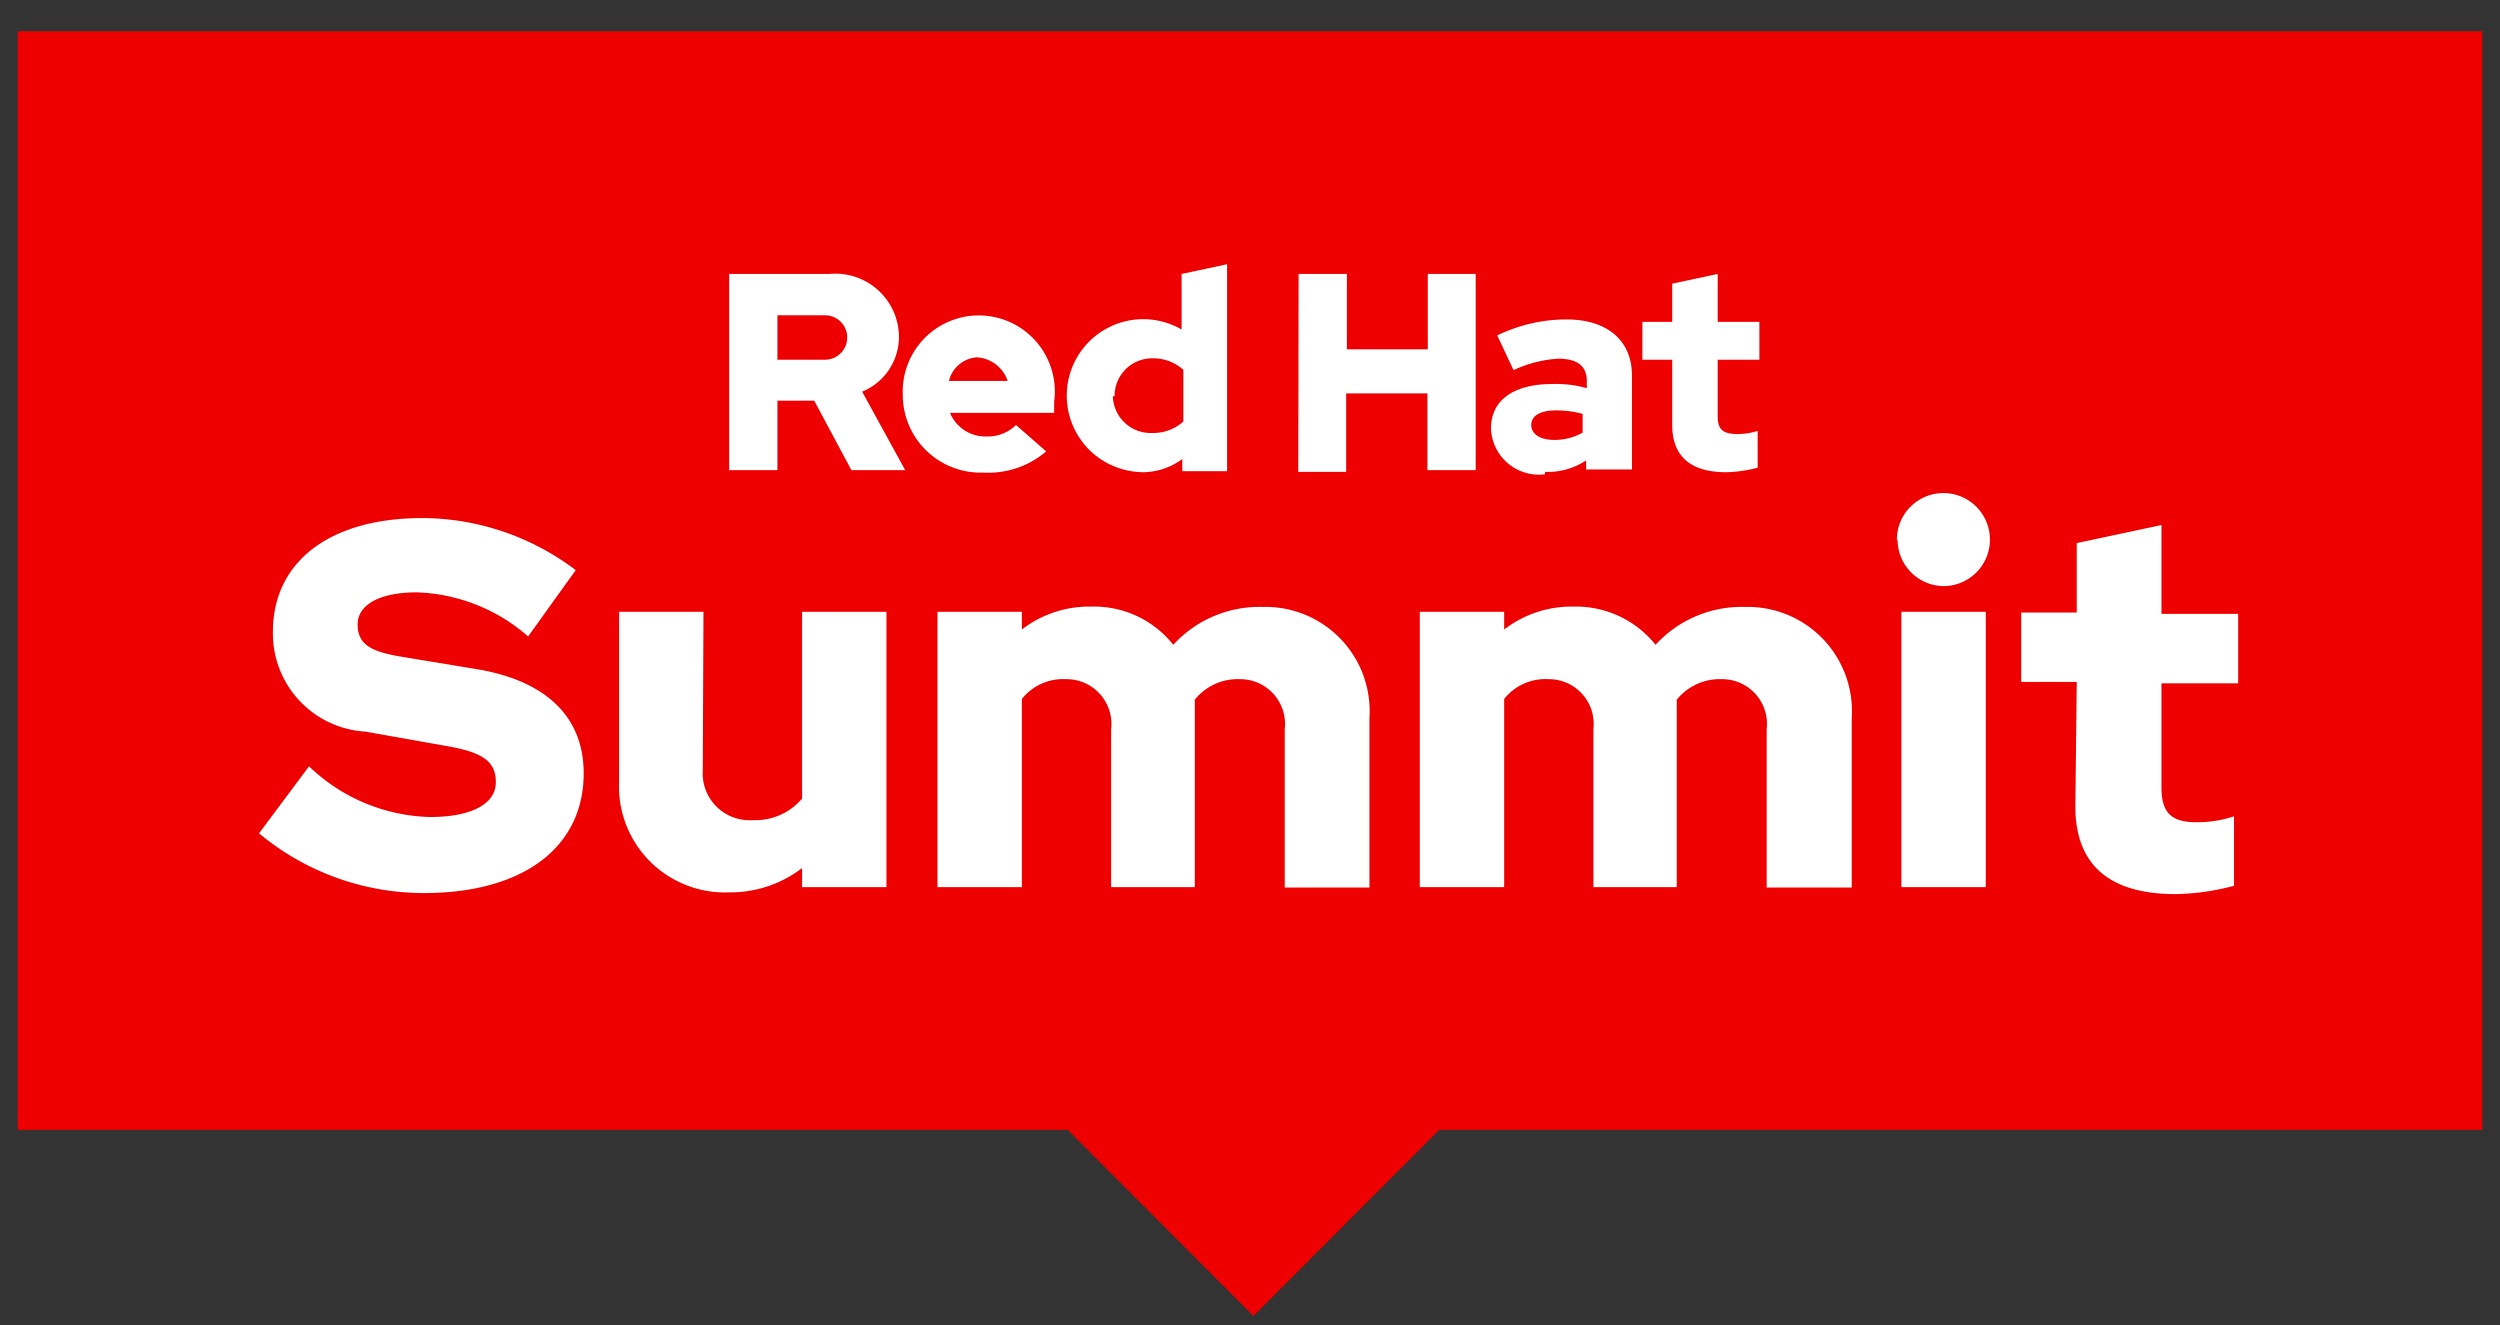
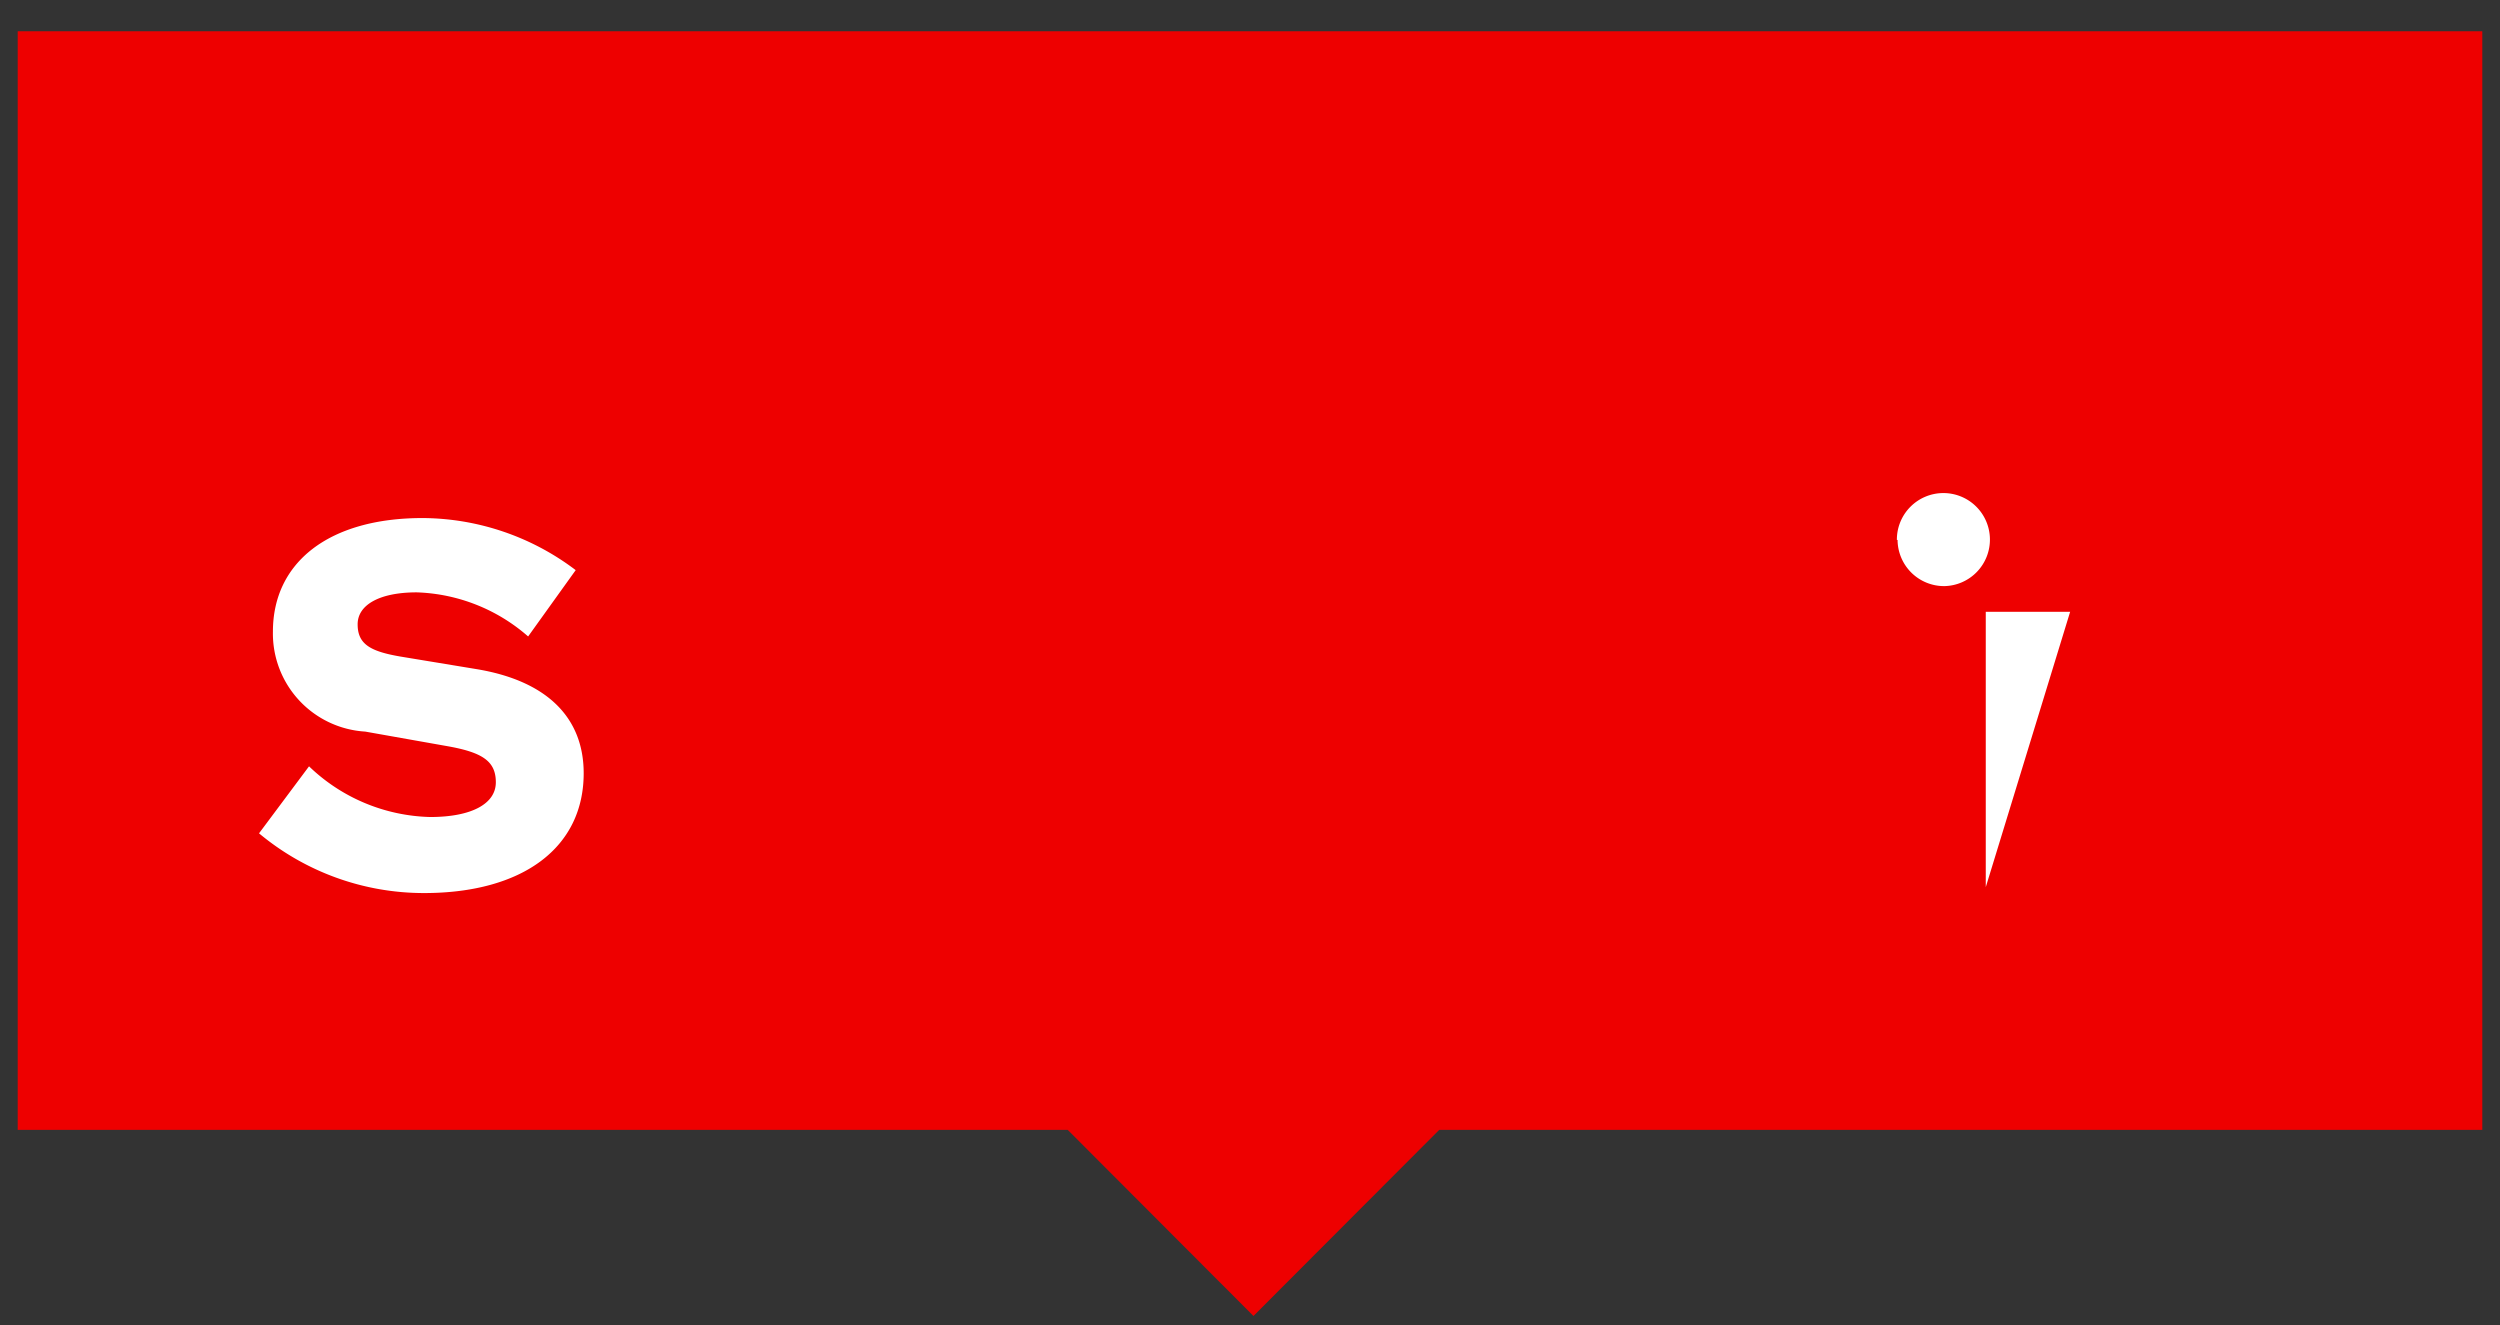
<svg xmlns="http://www.w3.org/2000/svg" id="Layer_1" data-name="Layer 1" viewBox="0 0 72 38.16">
  <rect x="0" y="0" width="72" height="38.16" fill="#333333" stroke="none" />
  <defs>
    <style>.cls-1{fill:#e00;}.cls-2{fill:#fff;}</style>
  </defs>
  <title>Logo-Red_Hat-Summit-A-Standard-RGB</title>
  <polygon class="cls-1" points="71.49 0.9 0.51 0.9 0.51 32.54 30.75 32.54 36.1 37.9 41.45 32.54 71.49 32.54 71.49 0.9" />
  <path class="cls-2" d="M8.9,22.07a5.21,5.21,0,0,0,3.49,1.46c1.19,0,1.89-.38,1.89-1s-.4-.87-1.45-1.05l-2.31-.41a2.83,2.83,0,0,1-2.66-2.88c0-2,1.62-3.27,4.31-3.27a7.35,7.35,0,0,1,4.41,1.5l-1.37,1.91A5.11,5.11,0,0,0,12,17.06c-1.05,0-1.7.35-1.7.92s.36.78,1.24.93l2.18.36c2,.33,3.09,1.37,3.09,3,0,2.14-1.75,3.45-4.6,3.45A7.41,7.41,0,0,1,7.46,24Z" />
-   <path class="cls-2" d="M20.24,22.18a1.35,1.35,0,0,0,1.44,1.44A1.77,1.77,0,0,0,23.1,23V17.62h2.43v7.93H23.1V25A3.39,3.39,0,0,1,21,25.7a3.05,3.05,0,0,1-3.17-3.19V17.62h2.43Z" />
-   <path class="cls-2" d="M27,17.62h2.43v.51a3.17,3.17,0,0,1,2-.66,2.91,2.91,0,0,1,2.36,1.1,3.36,3.36,0,0,1,2.58-1.09,3,3,0,0,1,3.07,3.19v4.89H37V21a1.29,1.29,0,0,0-1.29-1.44,1.59,1.59,0,0,0-1.3.59c0,.17,0,.33,0,.51v4.89H32V21a1.29,1.29,0,0,0-1.29-1.44,1.52,1.52,0,0,0-1.28.57v5.42H27Z" />
-   <path class="cls-2" d="M40.89,17.62h2.43v.51a3.17,3.17,0,0,1,2-.66,2.94,2.94,0,0,1,2.36,1.1,3.36,3.36,0,0,1,2.58-1.09,3,3,0,0,1,3.07,3.19v4.89H50.88V21a1.29,1.29,0,0,0-1.29-1.44,1.6,1.6,0,0,0-1.3.59c0,.17,0,.33,0,.51v4.89H45.89V21a1.29,1.29,0,0,0-1.29-1.44,1.52,1.52,0,0,0-1.28.57v5.42H40.89Z" />
-   <path class="cls-2" d="M54.63,15.55A1.34,1.34,0,1,1,56,16.88a1.34,1.34,0,0,1-1.35-1.33Zm2.56,10H54.76V17.62h2.43Z" />
-   <path class="cls-2" d="M59.81,19.64h-1.6v-2h1.6v-2l2.44-.52v2.56h2.21v2H62.25v3c0,.71.27,1,1,1a3.36,3.36,0,0,0,1.09-.17v2a6.89,6.89,0,0,1-1.69.24c-1.91,0-2.88-.85-2.88-2.52Z" />
-   <path class="cls-2" d="M48.16,12.24c0,.92.55,1.36,1.55,1.36a3.92,3.92,0,0,0,.91-.13V12.41a1.9,1.9,0,0,1-.58.09c-.42,0-.57-.13-.57-.51V10.36h1.2V9.27h-1.2V7.89l-1.31.28v1.1H47.3v1.09h.86Zm-4.06,0c0-.28.28-.42.71-.42a2.86,2.86,0,0,1,.77.1v.54a1.66,1.66,0,0,1-.81.21c-.42,0-.67-.17-.67-.43m.4,1.35a2,2,0,0,0,1.18-.33v.26H47V10.81c0-1-.71-1.61-1.88-1.61a4.57,4.57,0,0,0-2,.46l.47,1a3.56,3.56,0,0,1,1.29-.33c.54,0,.82.21.82.64v.21a3.23,3.23,0,0,0-1-.12c-1.1,0-1.76.46-1.76,1.28a1.38,1.38,0,0,0,1.55,1.32m-7.1-.07h1.38V11.33h2.34v2.21h1.39V7.89H41.12v2.17H38.79V7.89H37.4ZM32.1,11.4a1.08,1.08,0,0,1,1.08-1.08h0a1.3,1.3,0,0,1,.9.33v1.49a1.3,1.3,0,0,1-.9.33,1.09,1.09,0,0,1-1.13-1.05v0m2,2.15h1.29V7.61l-1.31.28v1.6a2.2,2.2,0,0,0-2.21,3.81,2.28,2.28,0,0,0,1.08.3,1.93,1.93,0,0,0,1.15-.38Zm-5.93-3.28a1,1,0,0,1,.9.68H27.33a.89.89,0,0,1,.89-.68M26,11.4a2.24,2.24,0,0,0,2.32,2.21A2.56,2.56,0,0,0,30.13,13l-.87-.76a1.15,1.15,0,0,1-.85.33,1.1,1.1,0,0,1-1.05-.68h3v-.33A2.19,2.19,0,1,0,26,11.35v.05M23.76,9.08a.64.64,0,1,1,0,1.28H22.39V9.08ZM21,13.54h1.39v-2h1.06l1.07,2h1.55l-1.24-2.26a1.71,1.71,0,0,0,1.06-1.59,1.83,1.83,0,0,0-2-1.8H21Z" />
+   <path class="cls-2" d="M54.63,15.55A1.34,1.34,0,1,1,56,16.88a1.34,1.34,0,0,1-1.35-1.33Zm2.56,10V17.62h2.43Z" />
</svg>